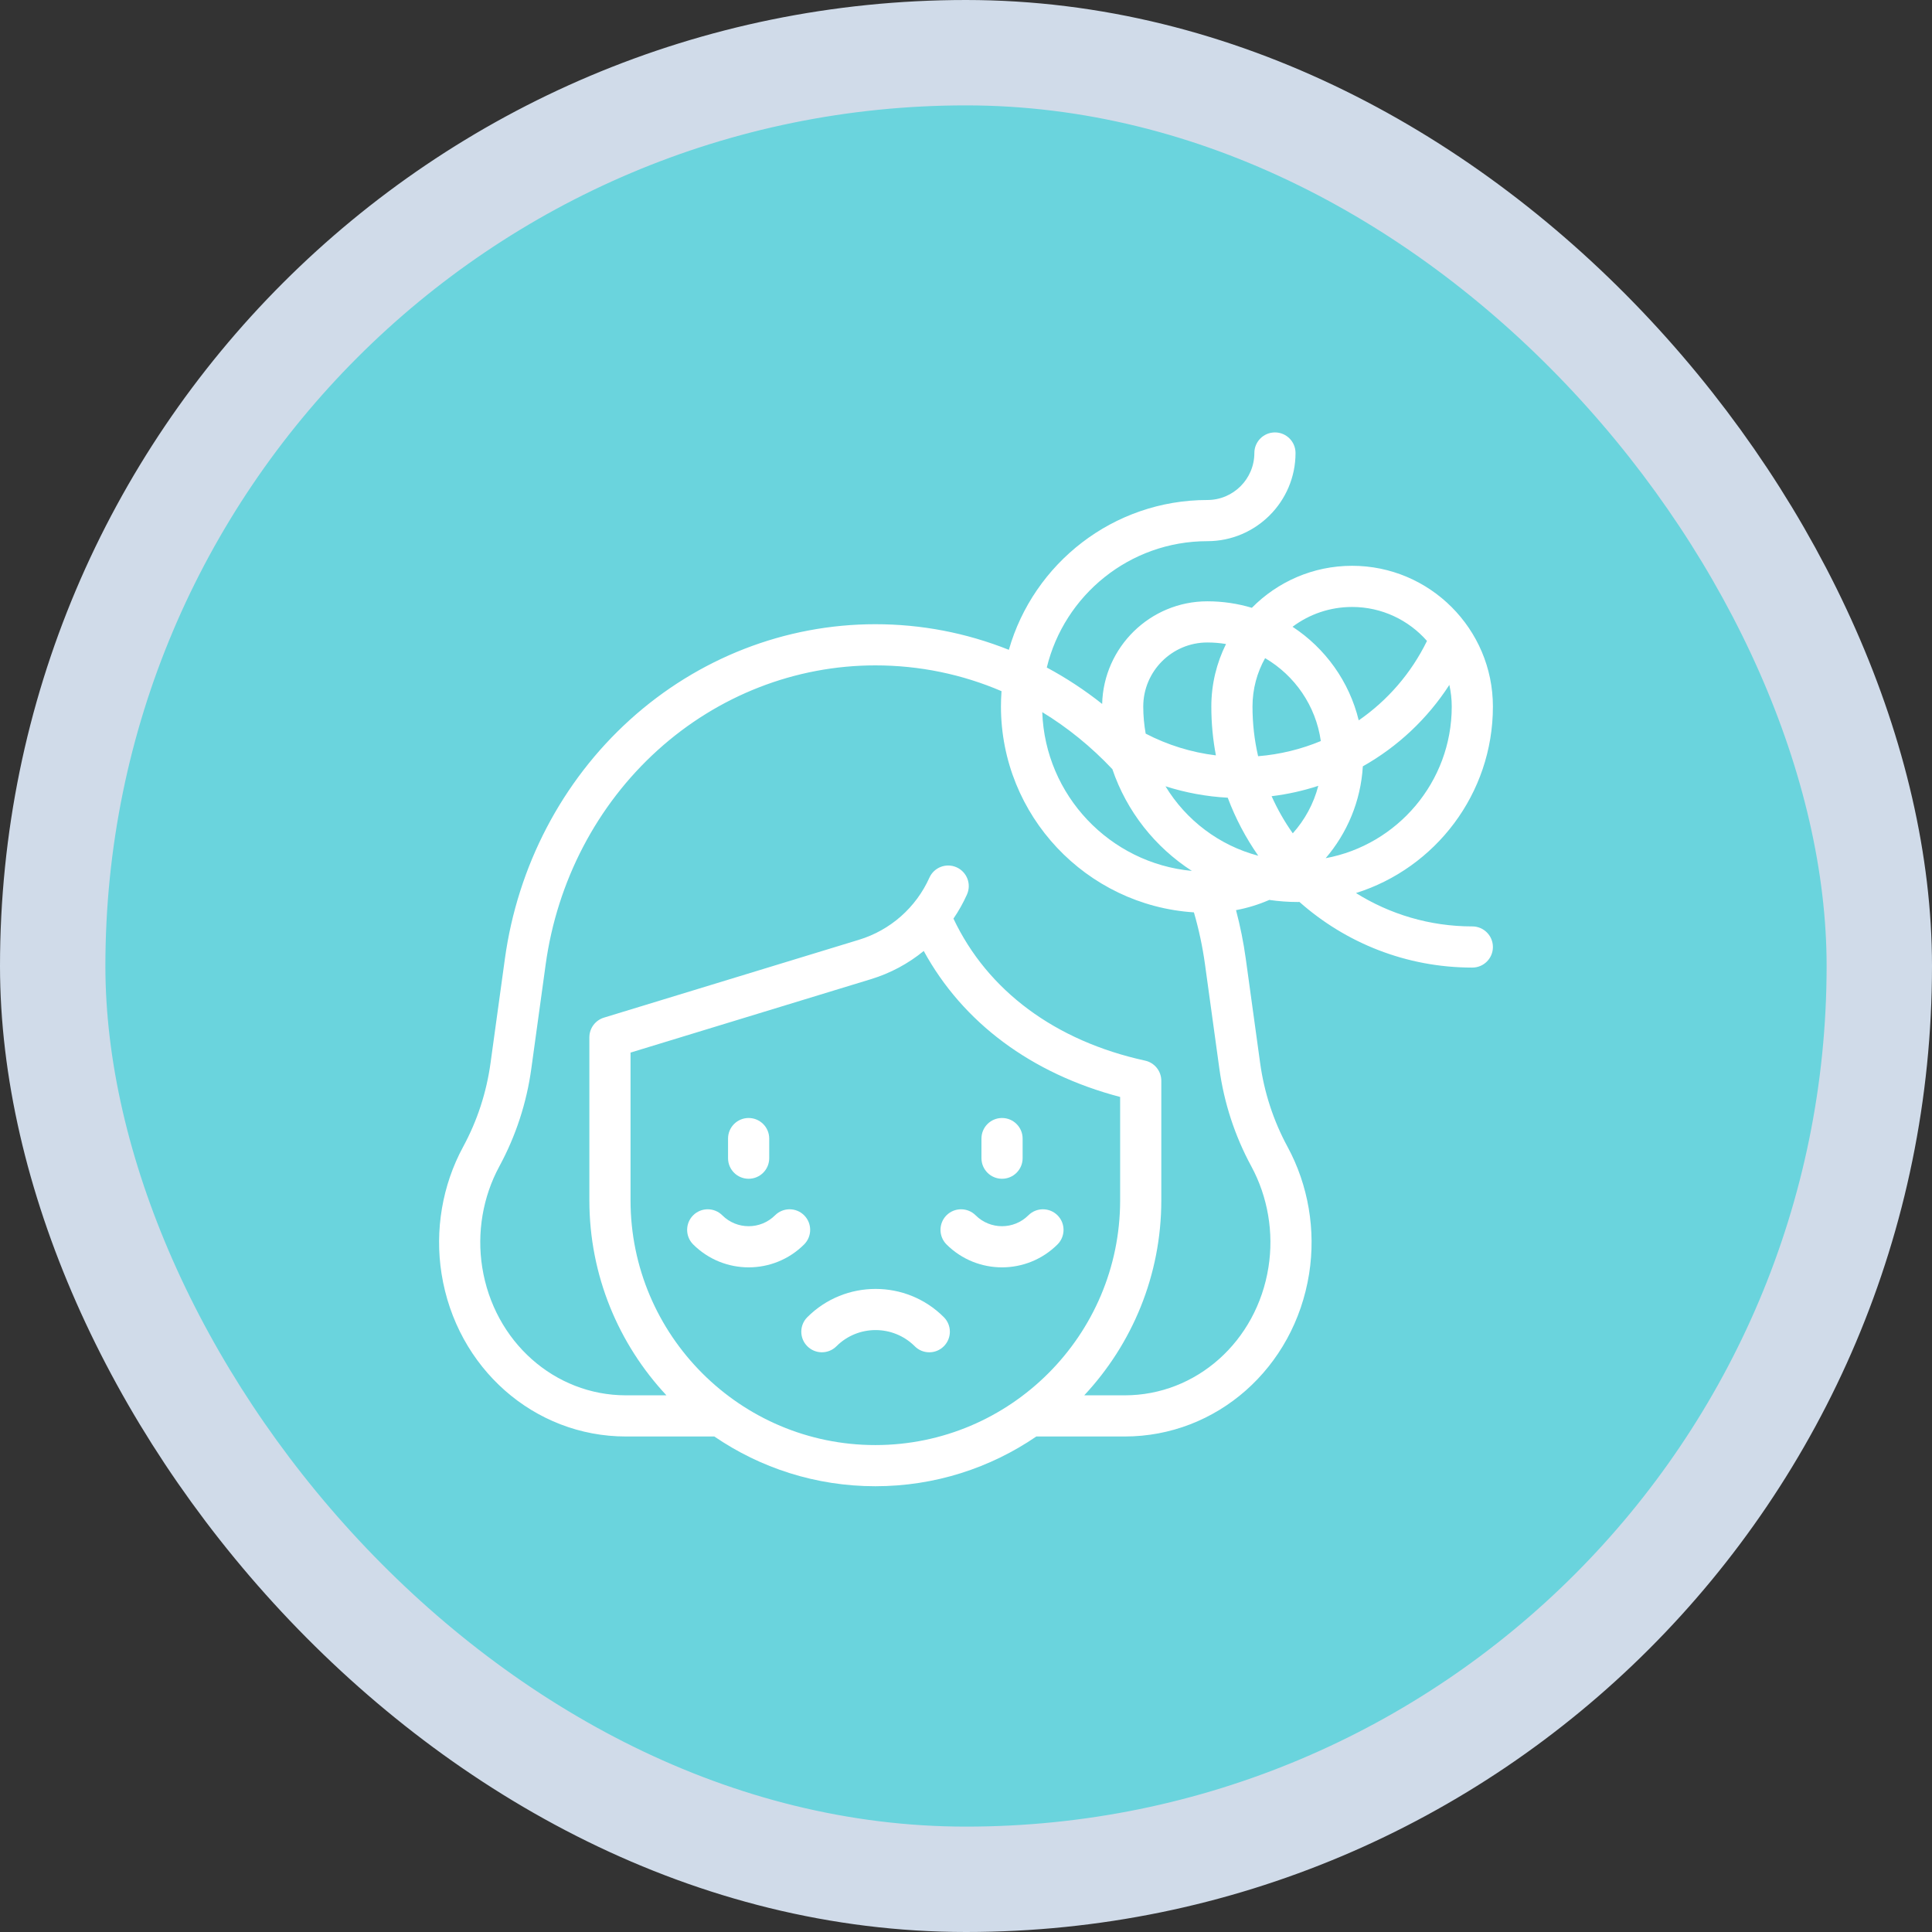
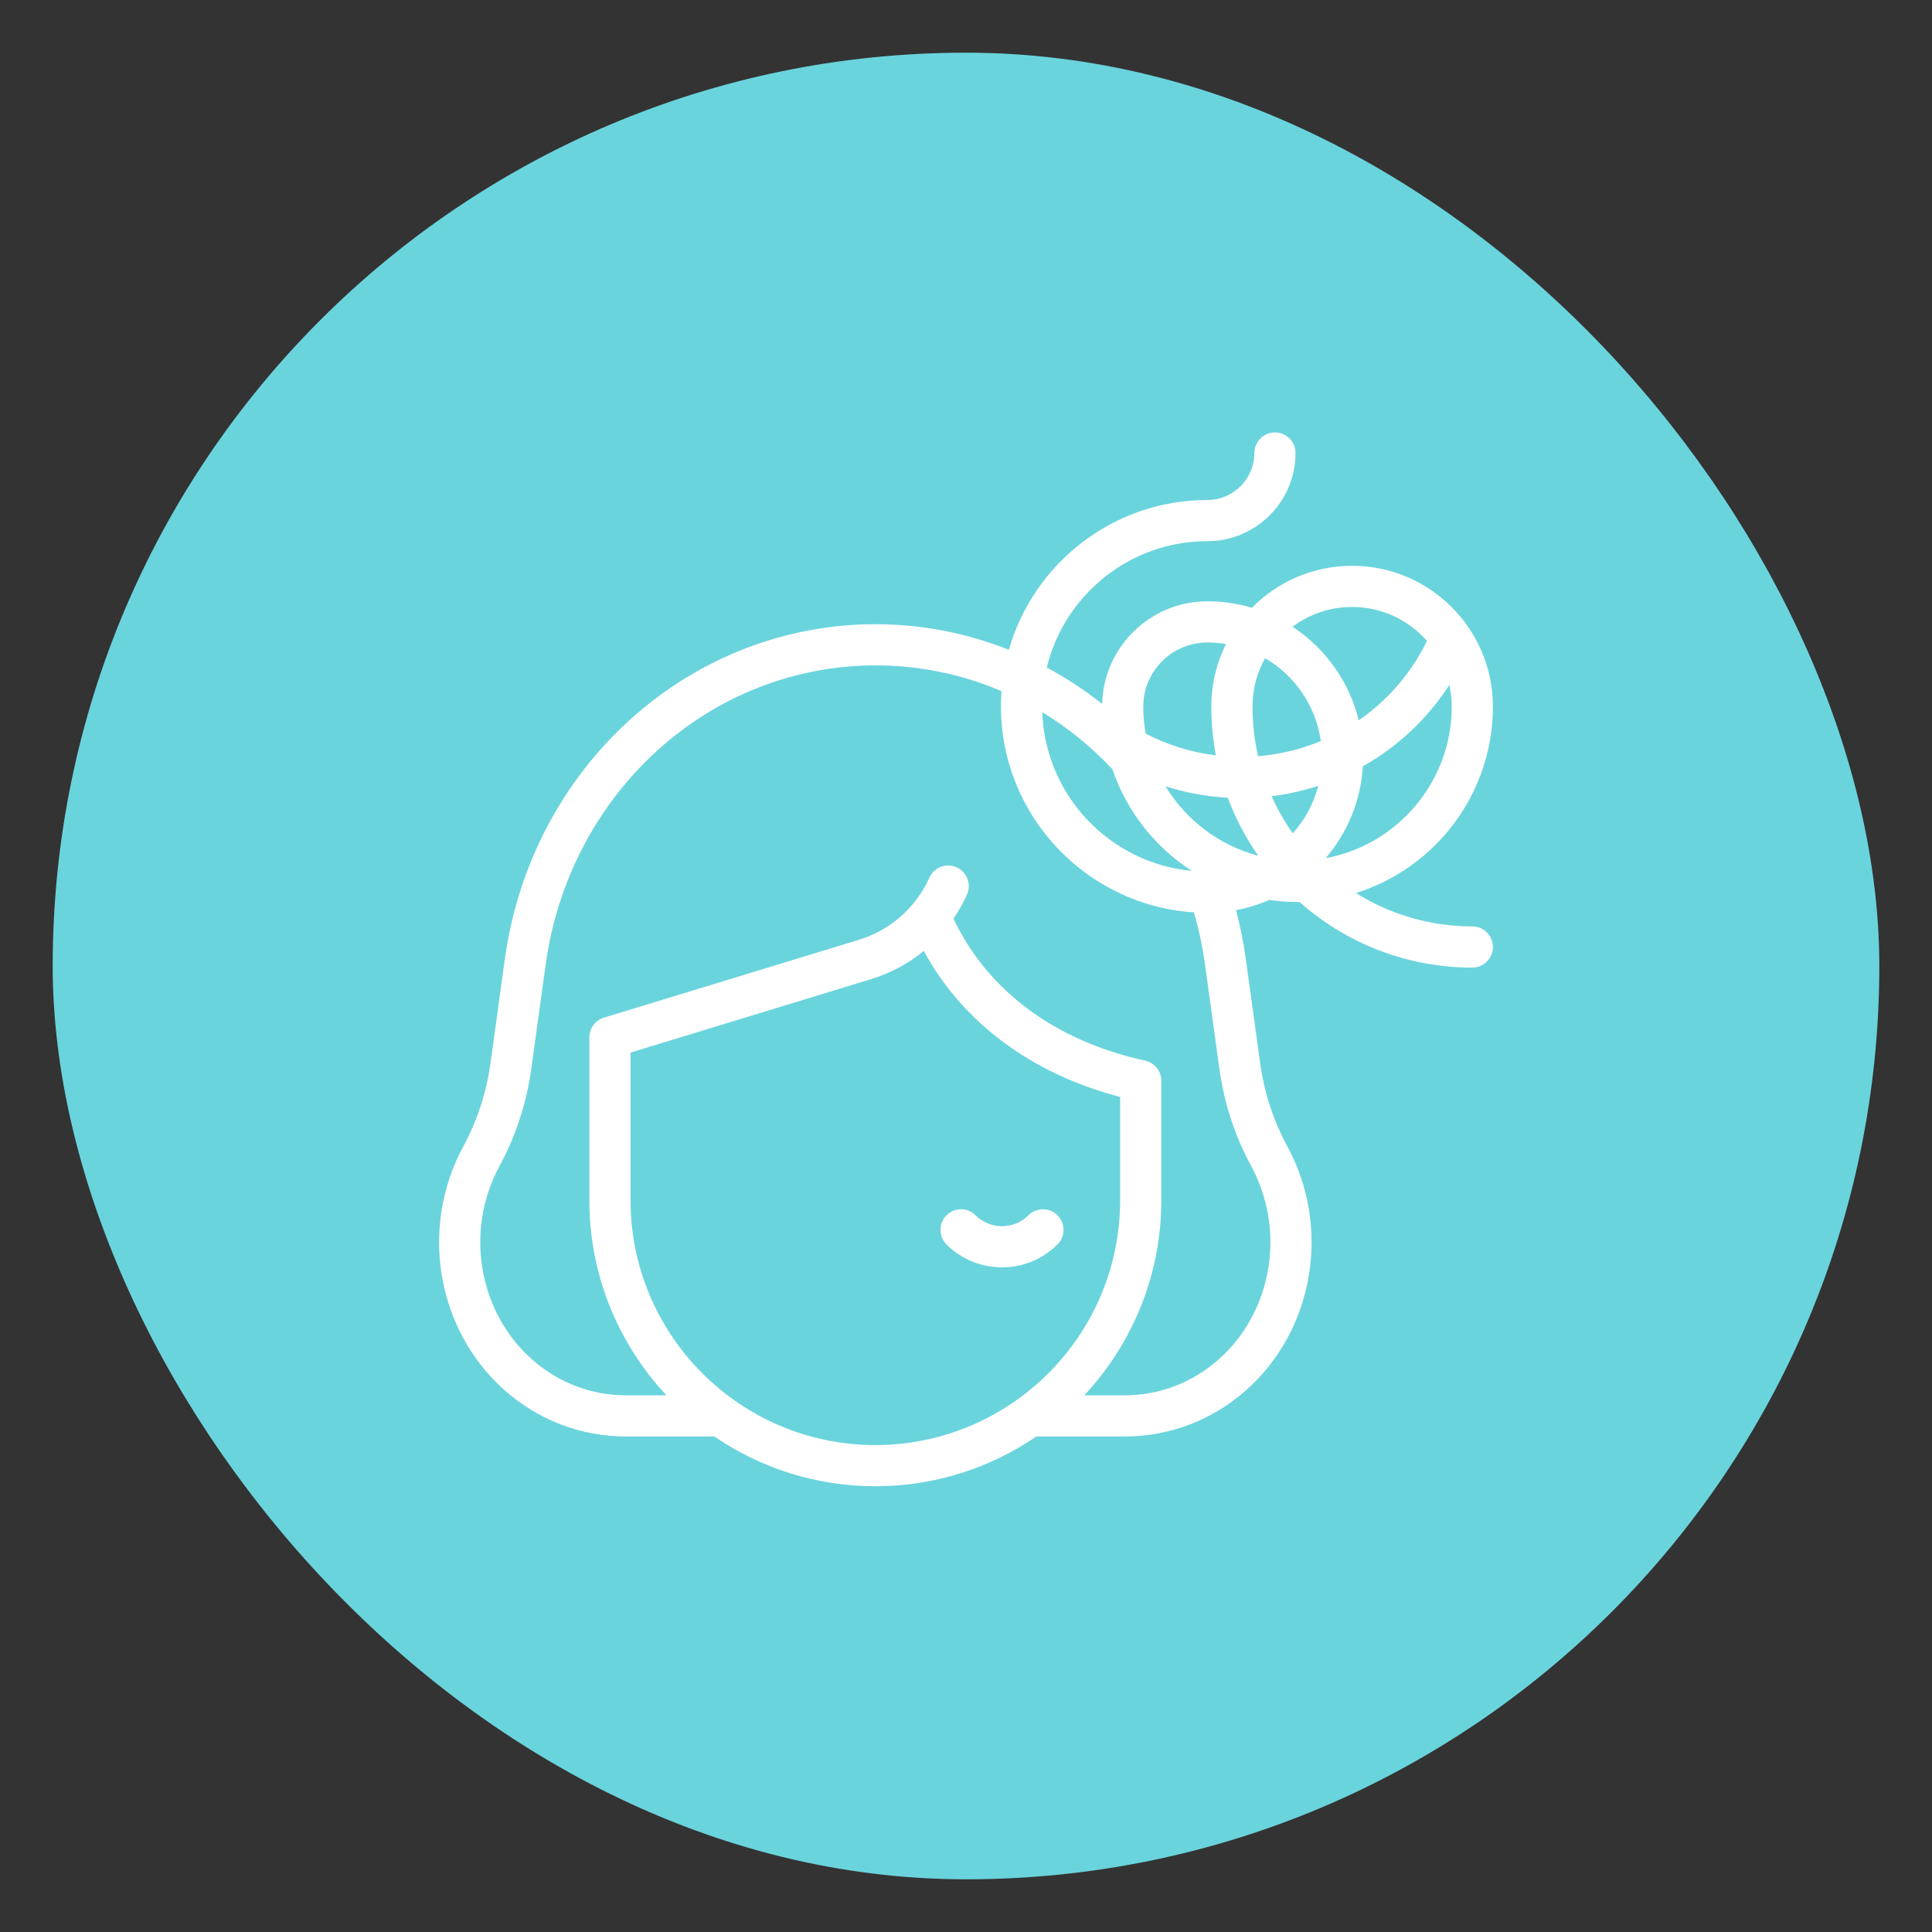
<svg xmlns="http://www.w3.org/2000/svg" width="55" height="55" viewBox="0 0 55 55" fill="none">
  <rect x="0" y="0" width="55" height="55" fill="#333333" stroke="none" />
  <rect x="1.5" y="1.5" width="52" height="52" rx="26" fill="#6AD4DD" />
-   <rect x="1.5" y="1.5" width="52" height="52" rx="26" stroke="#D0DBE9" stroke-width="3" />
  <g clip-path="url(#clip0_1803_1897)">
-     <path d="M22.983 37.497C22.754 37.725 22.754 38.097 22.983 38.325C23.212 38.554 23.583 38.554 23.812 38.325C24.426 37.711 25.426 37.711 26.041 38.325C26.155 38.44 26.305 38.497 26.455 38.497C26.605 38.497 26.755 38.44 26.869 38.325C27.098 38.097 27.098 37.726 26.869 37.497C25.798 36.425 24.055 36.425 22.983 37.497Z" fill="white" />
-     <path d="M22.892 34.597C22.663 34.369 22.293 34.369 22.064 34.597C21.65 35.011 20.976 35.011 20.562 34.597C20.333 34.369 19.962 34.369 19.733 34.597C19.504 34.826 19.504 35.197 19.733 35.426C20.169 35.861 20.741 36.079 21.313 36.079C21.885 36.079 22.457 35.861 22.892 35.426C23.121 35.197 23.121 34.826 22.892 34.597Z" fill="white" />
-     <path d="M21.312 33.557C21.636 33.557 21.898 33.295 21.898 32.971V32.413C21.898 32.089 21.636 31.827 21.312 31.827C20.988 31.827 20.726 32.089 20.726 32.413V32.971C20.726 33.295 20.988 33.557 21.312 33.557Z" fill="white" />
    <path d="M29.276 34.597C28.862 35.011 28.188 35.011 27.774 34.597C27.545 34.369 27.174 34.369 26.945 34.597C26.717 34.826 26.717 35.197 26.945 35.426C27.381 35.861 27.953 36.079 28.525 36.079C29.097 36.079 29.669 35.861 30.105 35.426C30.334 35.197 30.334 34.826 30.105 34.597C29.876 34.369 29.505 34.369 29.276 34.597Z" fill="white" />
-     <path d="M28.526 33.557C28.849 33.557 29.112 33.295 29.112 32.971V32.413C29.112 32.089 28.849 31.827 28.526 31.827C28.202 31.827 27.94 32.089 27.94 32.413V32.971C27.94 33.295 28.202 33.557 28.526 33.557Z" fill="white" />
    <path d="M41.914 26.373C40.699 26.373 39.563 26.025 38.602 25.423C40.859 24.714 42.5 22.602 42.5 20.115C42.5 17.905 40.702 16.107 38.492 16.107C37.376 16.107 36.366 16.565 35.638 17.303C35.237 17.183 34.812 17.118 34.371 17.118C32.744 17.118 31.416 18.422 31.376 20.04C30.882 19.647 30.355 19.301 29.8 19.003C30.299 16.942 32.159 15.406 34.371 15.406C35.755 15.406 36.881 14.28 36.881 12.896C36.881 12.572 36.619 12.31 36.295 12.31C35.972 12.31 35.709 12.572 35.709 12.896C35.709 13.634 35.109 14.234 34.371 14.234C31.69 14.234 29.422 16.04 28.72 18.499C27.507 18.016 26.23 17.77 24.919 17.77C22.352 17.77 19.871 18.736 17.933 20.49C16 22.239 14.736 24.656 14.373 27.296L13.965 30.258C13.849 31.102 13.587 31.905 13.185 32.646C12.592 33.739 12.374 35.023 12.57 36.261C12.995 38.946 15.204 40.894 17.82 40.894H20.336C21.642 41.787 23.221 42.31 24.919 42.31C26.617 42.31 28.196 41.787 29.502 40.894H32.018C34.635 40.894 36.843 38.946 37.268 36.261C37.464 35.023 37.246 33.739 36.653 32.646C36.252 31.905 35.989 31.102 35.873 30.258L35.465 27.296C35.401 26.828 35.307 26.364 35.187 25.91C35.517 25.848 35.834 25.75 36.134 25.619C36.397 25.657 36.665 25.678 36.937 25.678C36.956 25.678 36.974 25.677 36.993 25.677C38.305 26.839 40.028 27.545 41.914 27.545C42.238 27.545 42.5 27.283 42.5 26.959C42.5 26.636 42.238 26.373 41.914 26.373ZM38.492 17.279C39.34 17.279 40.103 17.654 40.623 18.246C40.171 19.172 39.496 19.943 38.68 20.507C38.411 19.398 37.724 18.451 36.796 17.843C37.269 17.488 37.856 17.279 38.492 17.279ZM34.371 18.29C34.552 18.29 34.73 18.305 34.902 18.334C34.635 18.871 34.484 19.475 34.484 20.115C34.484 20.59 34.529 21.054 34.614 21.504C33.916 21.419 33.238 21.209 32.615 20.885C32.571 20.635 32.546 20.378 32.546 20.115C32.546 19.108 33.365 18.29 34.371 18.29ZM31.667 21.897C32.074 23.098 32.882 24.116 33.93 24.793C31.596 24.574 29.753 22.644 29.671 20.273C30.393 20.713 31.064 21.257 31.667 21.897ZM24.919 41.138C21.076 41.138 17.95 38.012 17.95 34.169V29.965L24.797 27.874C25.351 27.705 25.859 27.431 26.297 27.072C27.411 29.112 29.359 30.564 31.888 31.228L31.888 34.169C31.888 38.012 28.762 41.138 24.919 41.138ZM35.623 33.204C36.093 34.072 36.267 35.093 36.11 36.078C35.776 38.189 34.055 39.722 32.018 39.722H30.866C32.226 38.266 33.06 36.313 33.06 34.169L33.06 30.767C33.06 30.491 32.868 30.253 32.599 30.194C30.038 29.634 28.113 28.203 27.143 26.151C27.29 25.936 27.419 25.707 27.527 25.466C27.66 25.17 27.528 24.824 27.233 24.691C26.937 24.558 26.59 24.691 26.458 24.986C26.076 25.837 25.346 26.481 24.454 26.753L17.193 28.97C16.946 29.046 16.778 29.273 16.778 29.531V34.169C16.778 36.313 17.612 38.266 18.972 39.722H17.82C15.784 39.722 14.062 38.189 13.728 36.078C13.572 35.093 13.745 34.072 14.215 33.204C14.684 32.339 14.991 31.401 15.126 30.418L15.534 27.456C15.86 25.088 16.991 22.923 18.719 21.359C20.441 19.8 22.643 18.942 24.919 18.942C26.173 18.942 27.387 19.194 28.511 19.676C28.501 19.819 28.495 19.964 28.495 20.11C28.495 23.221 30.926 25.775 33.988 25.973C34.129 26.457 34.235 26.954 34.304 27.456L34.712 30.418C34.847 31.401 35.154 32.339 35.623 33.204ZM33.179 22.384C33.752 22.567 34.348 22.677 34.951 22.709C35.172 23.299 35.465 23.853 35.82 24.361C34.706 24.068 33.763 23.346 33.179 22.384ZM36.803 23.723C36.569 23.393 36.367 23.039 36.2 22.666C36.656 22.611 37.1 22.511 37.529 22.371C37.397 22.881 37.144 23.342 36.803 23.723ZM35.816 21.528C35.711 21.074 35.656 20.601 35.656 20.115C35.656 19.614 35.786 19.144 36.015 18.736C36.857 19.229 37.459 20.089 37.601 21.096C37.04 21.329 36.439 21.477 35.816 21.528ZM38.797 21.816C39.784 21.26 40.632 20.469 41.26 19.498C41.304 19.697 41.328 19.903 41.328 20.115C41.328 22.262 39.778 24.053 37.739 24.431C38.349 23.718 38.738 22.811 38.797 21.816Z" fill="white" />
  </g>
  <defs>
    <clipPath id="clip0_1803_1897">
      <rect width="30" height="30" fill="white" transform="translate(12.5 12.31)" />
    </clipPath>
  </defs>
</svg>